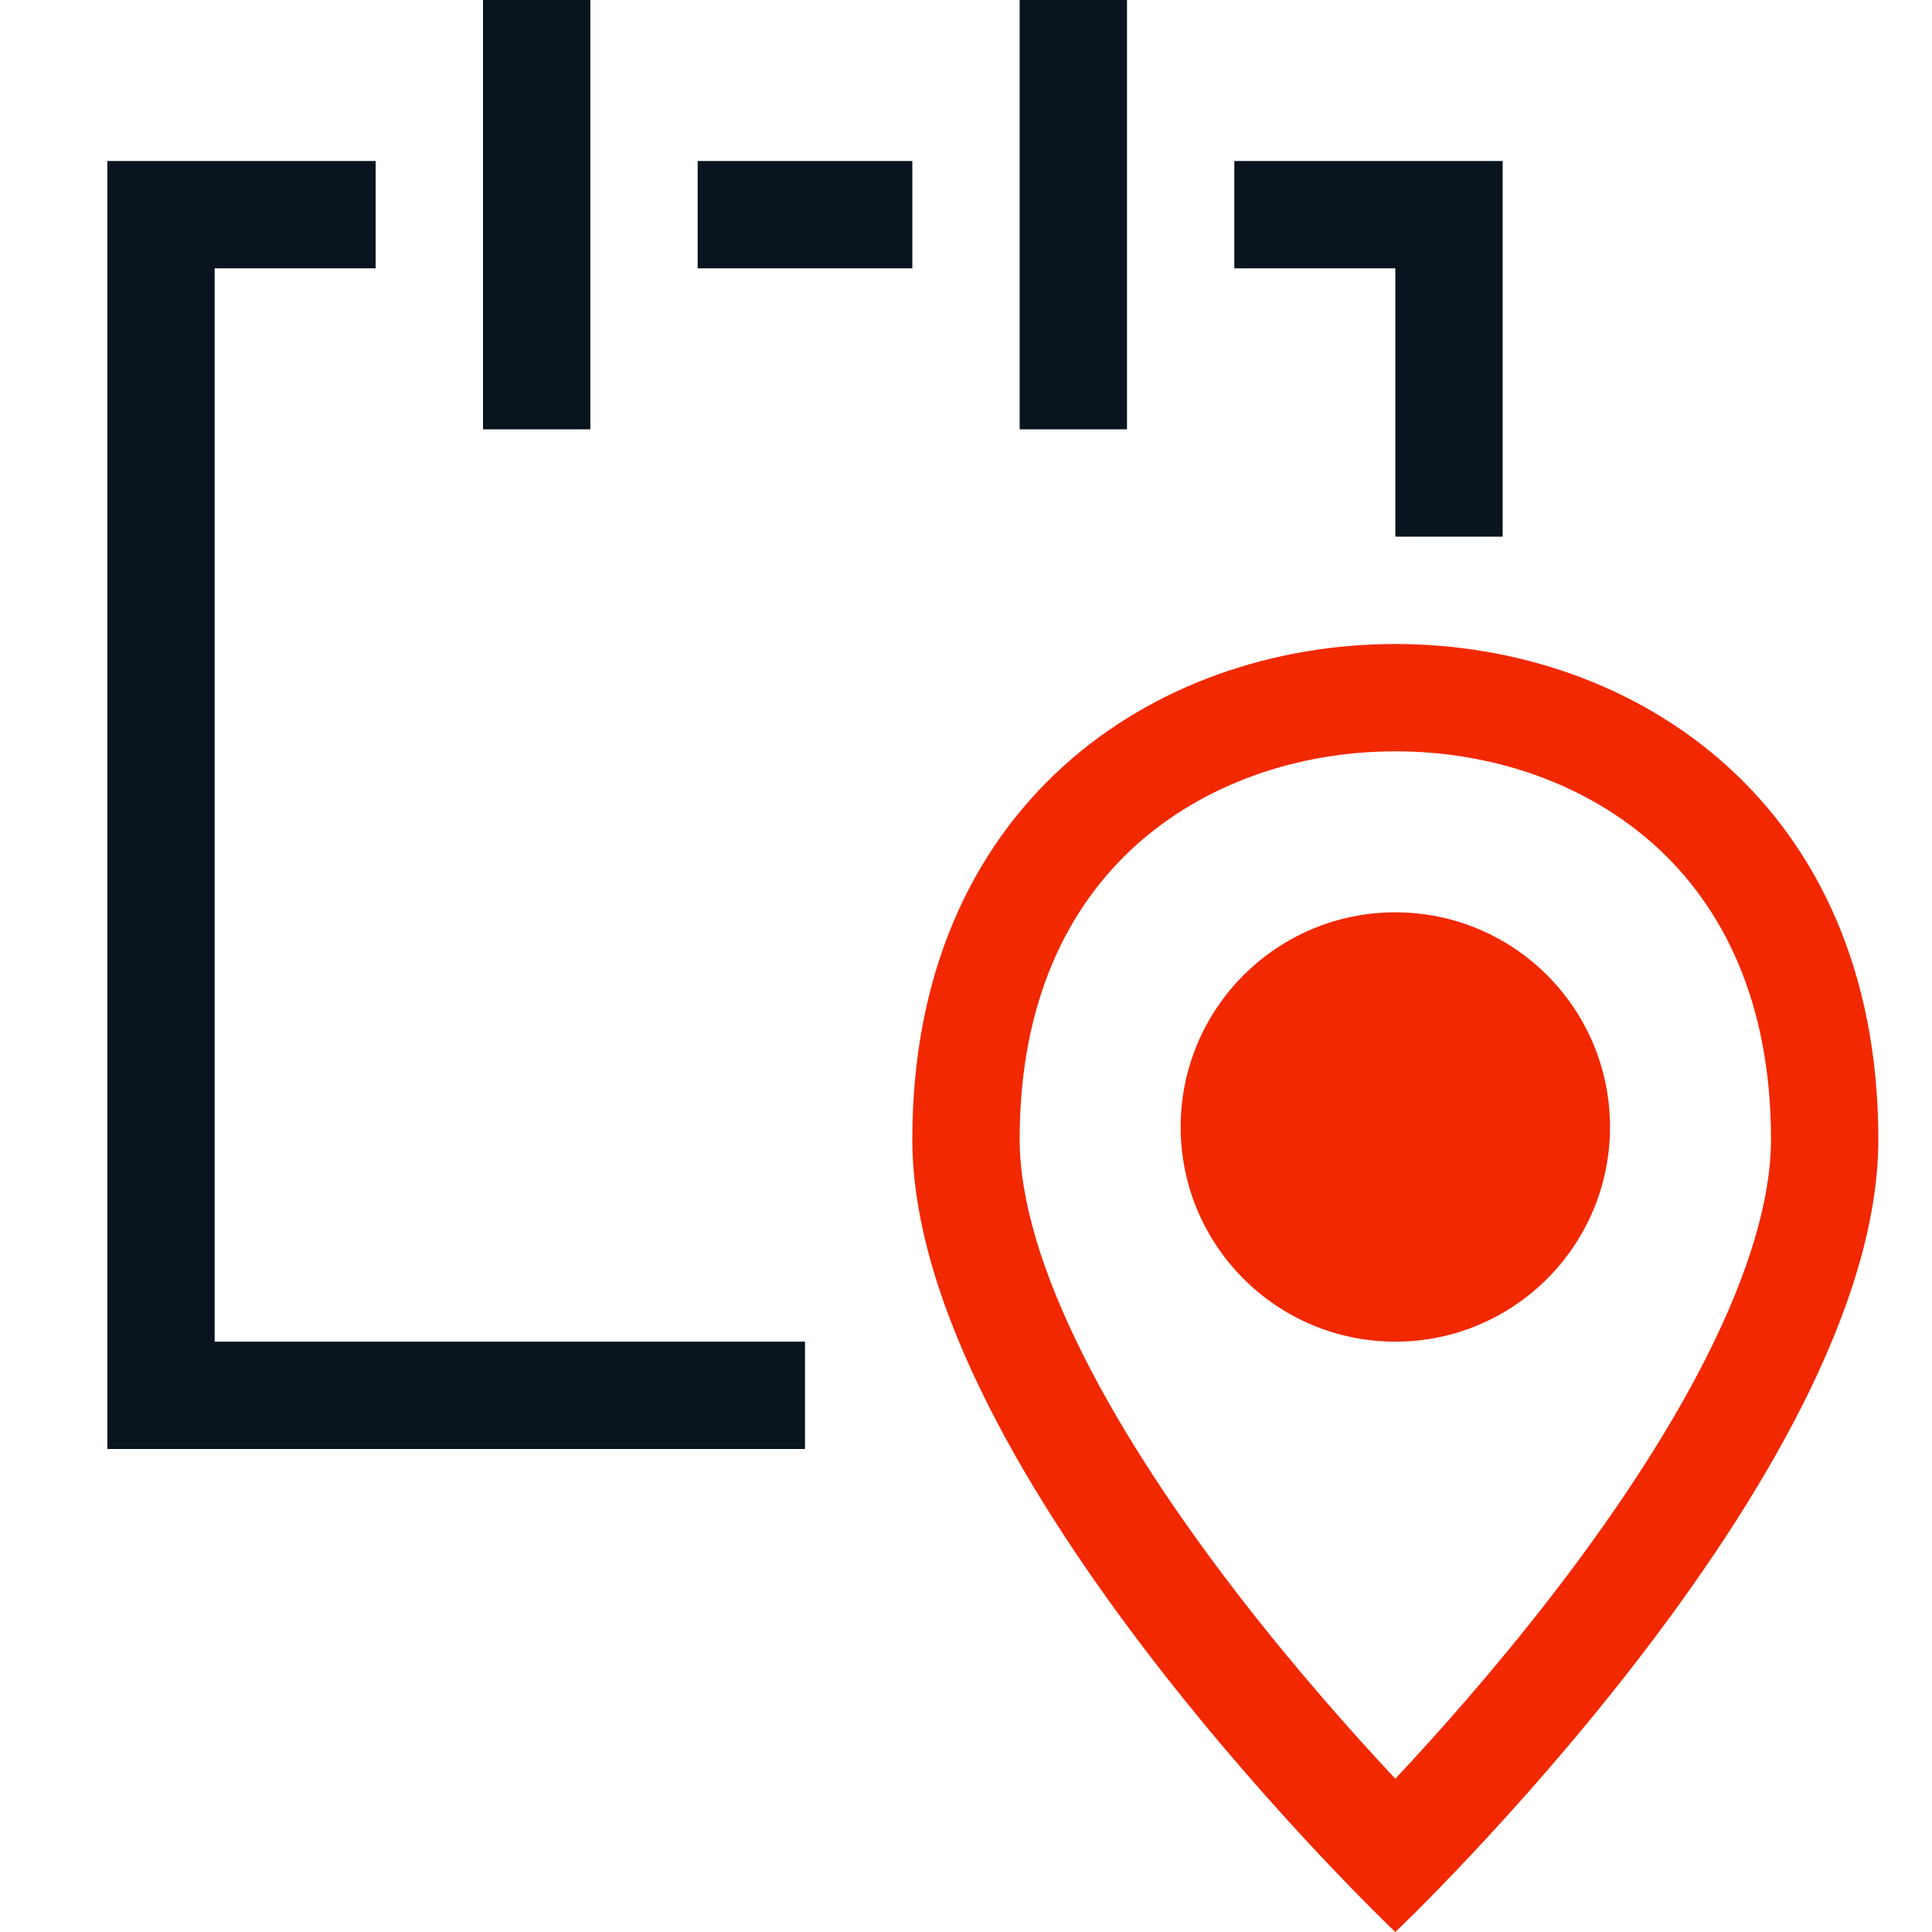
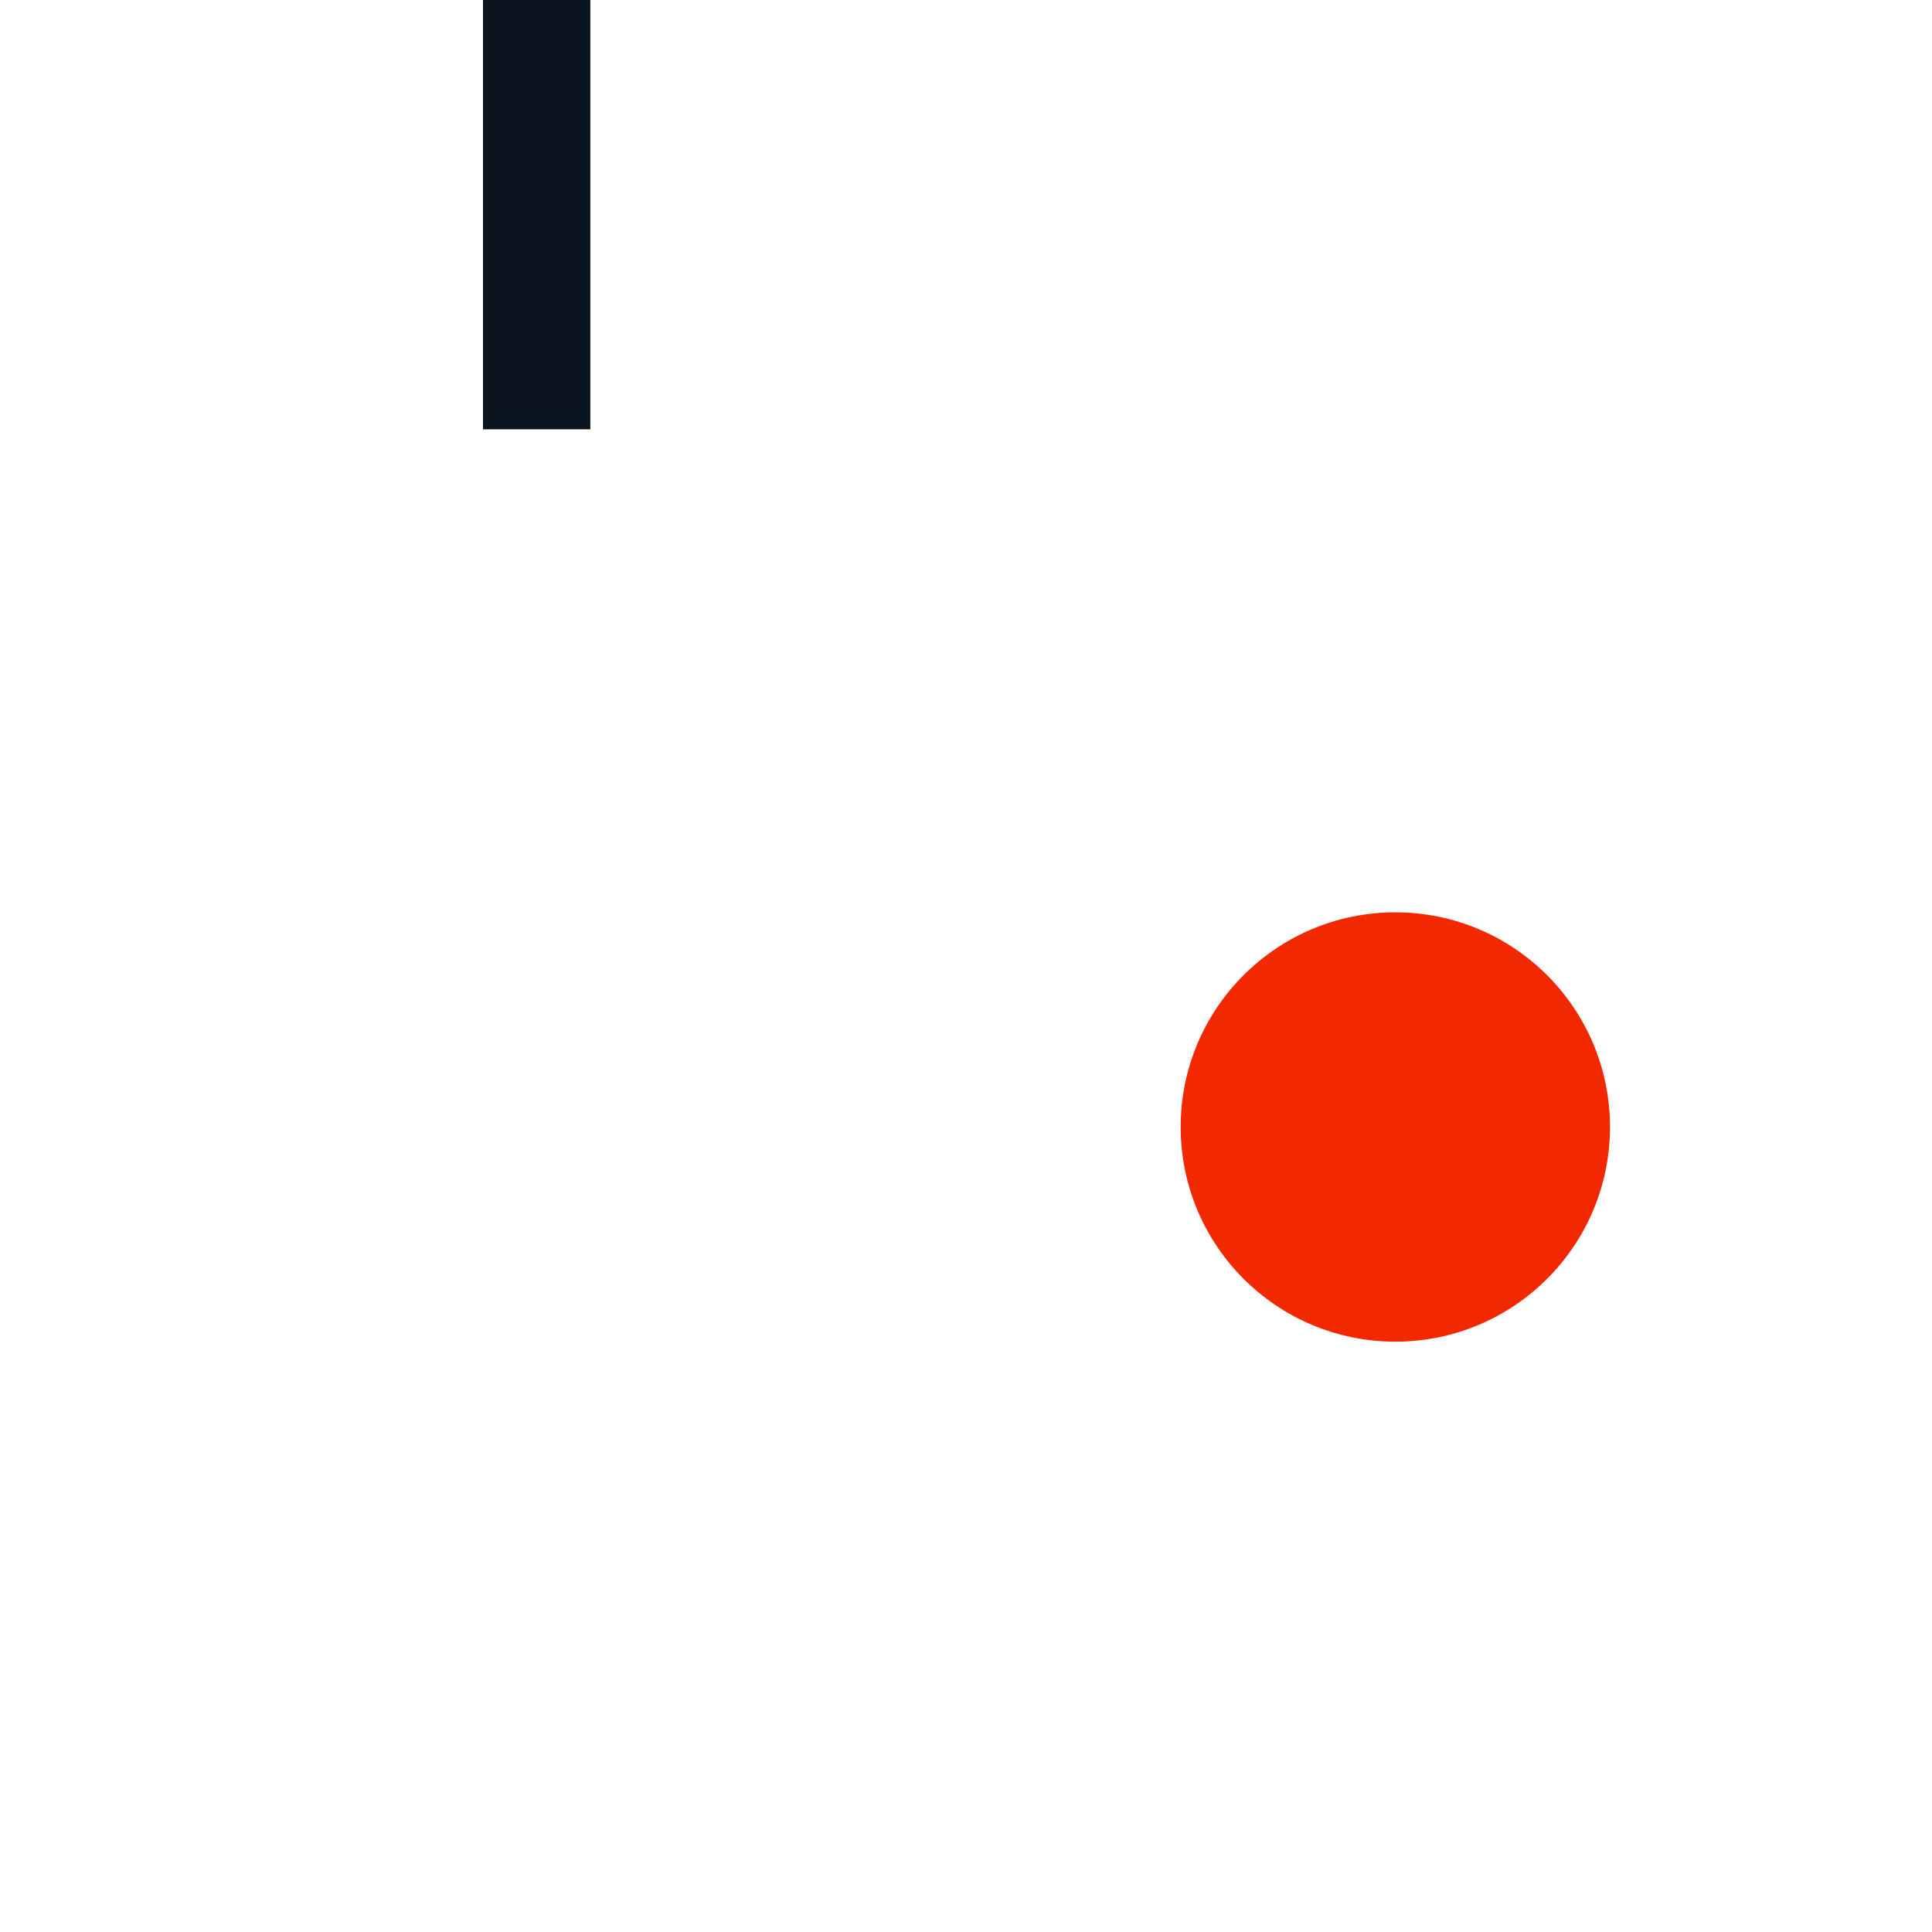
<svg xmlns="http://www.w3.org/2000/svg" width="36" height="36" viewBox="0 0 36 36" fill="none">
-   <path fill-rule="evenodd" clip-rule="evenodd" d="M2 3H7V5H4V25H15V27H2V3ZM13 3H17V5H13V3ZM23 3H28V10H26V5H23V3Z" fill="#0A141E" />
  <path fill-rule="evenodd" clip-rule="evenodd" d="M9 8V0H11V8H9Z" fill="#0A141E" />
-   <path fill-rule="evenodd" clip-rule="evenodd" d="M19 8V0H21V8H19Z" fill="#0A141E" />
-   <path fill-rule="evenodd" clip-rule="evenodd" d="M31.807 25.268C32.587 23.72 33 22.343 33 21.231C33 18.635 32.081 16.881 30.845 15.761C29.573 14.609 27.823 14 26 14C24.177 14 22.427 14.609 21.155 15.761C19.919 16.881 19 18.635 19 21.231C19 22.343 19.413 23.72 20.193 25.268C20.959 26.791 22.003 28.331 23.083 29.73C24.136 31.092 25.193 32.283 26 33.144C26.807 32.283 27.864 31.092 28.917 29.73C29.997 28.331 31.041 26.791 31.807 25.268ZM26 36C26 36 35 27.462 35 21.231C35 15 30.5 12 26 12C21.5 12 17 15 17 21.231C17 27.462 26 36 26 36Z" fill="#F22800" />
  <path d="M30 21C30 23.209 28.209 25 26 25C23.791 25 22 23.209 22 21C22 18.791 23.791 17 26 17C28.209 17 30 18.791 30 21Z" fill="#F22800" />
</svg>